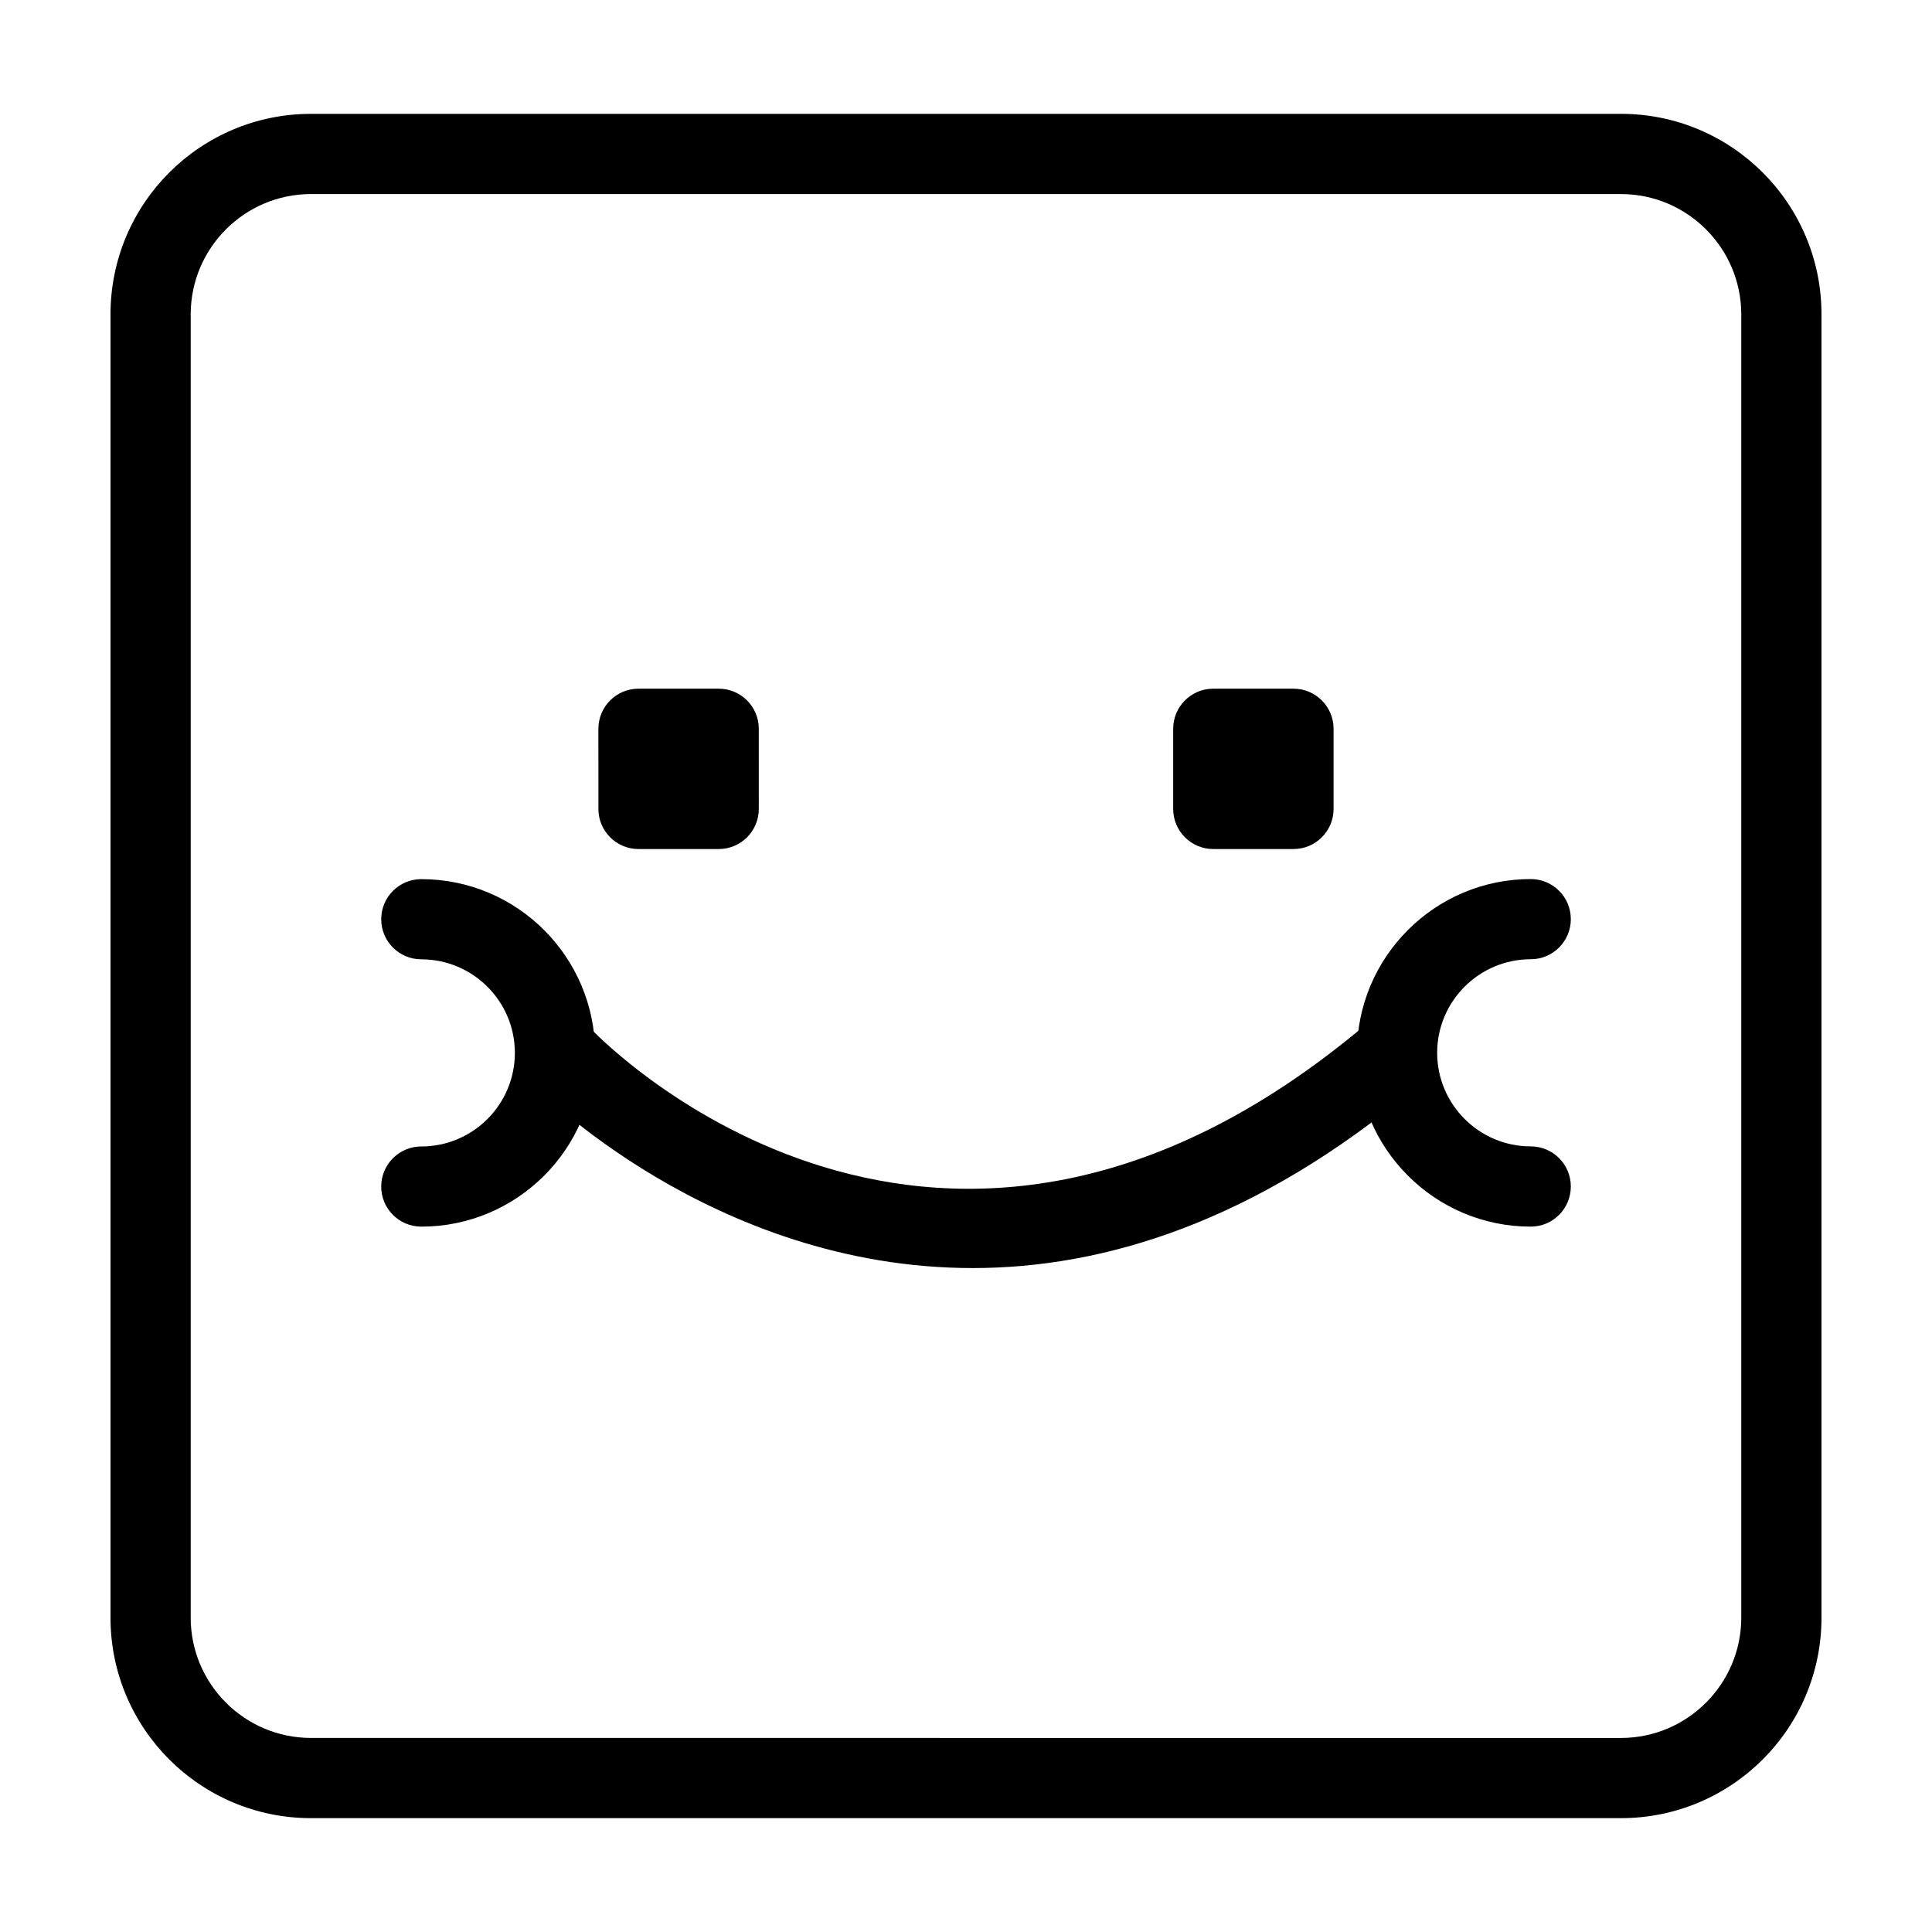
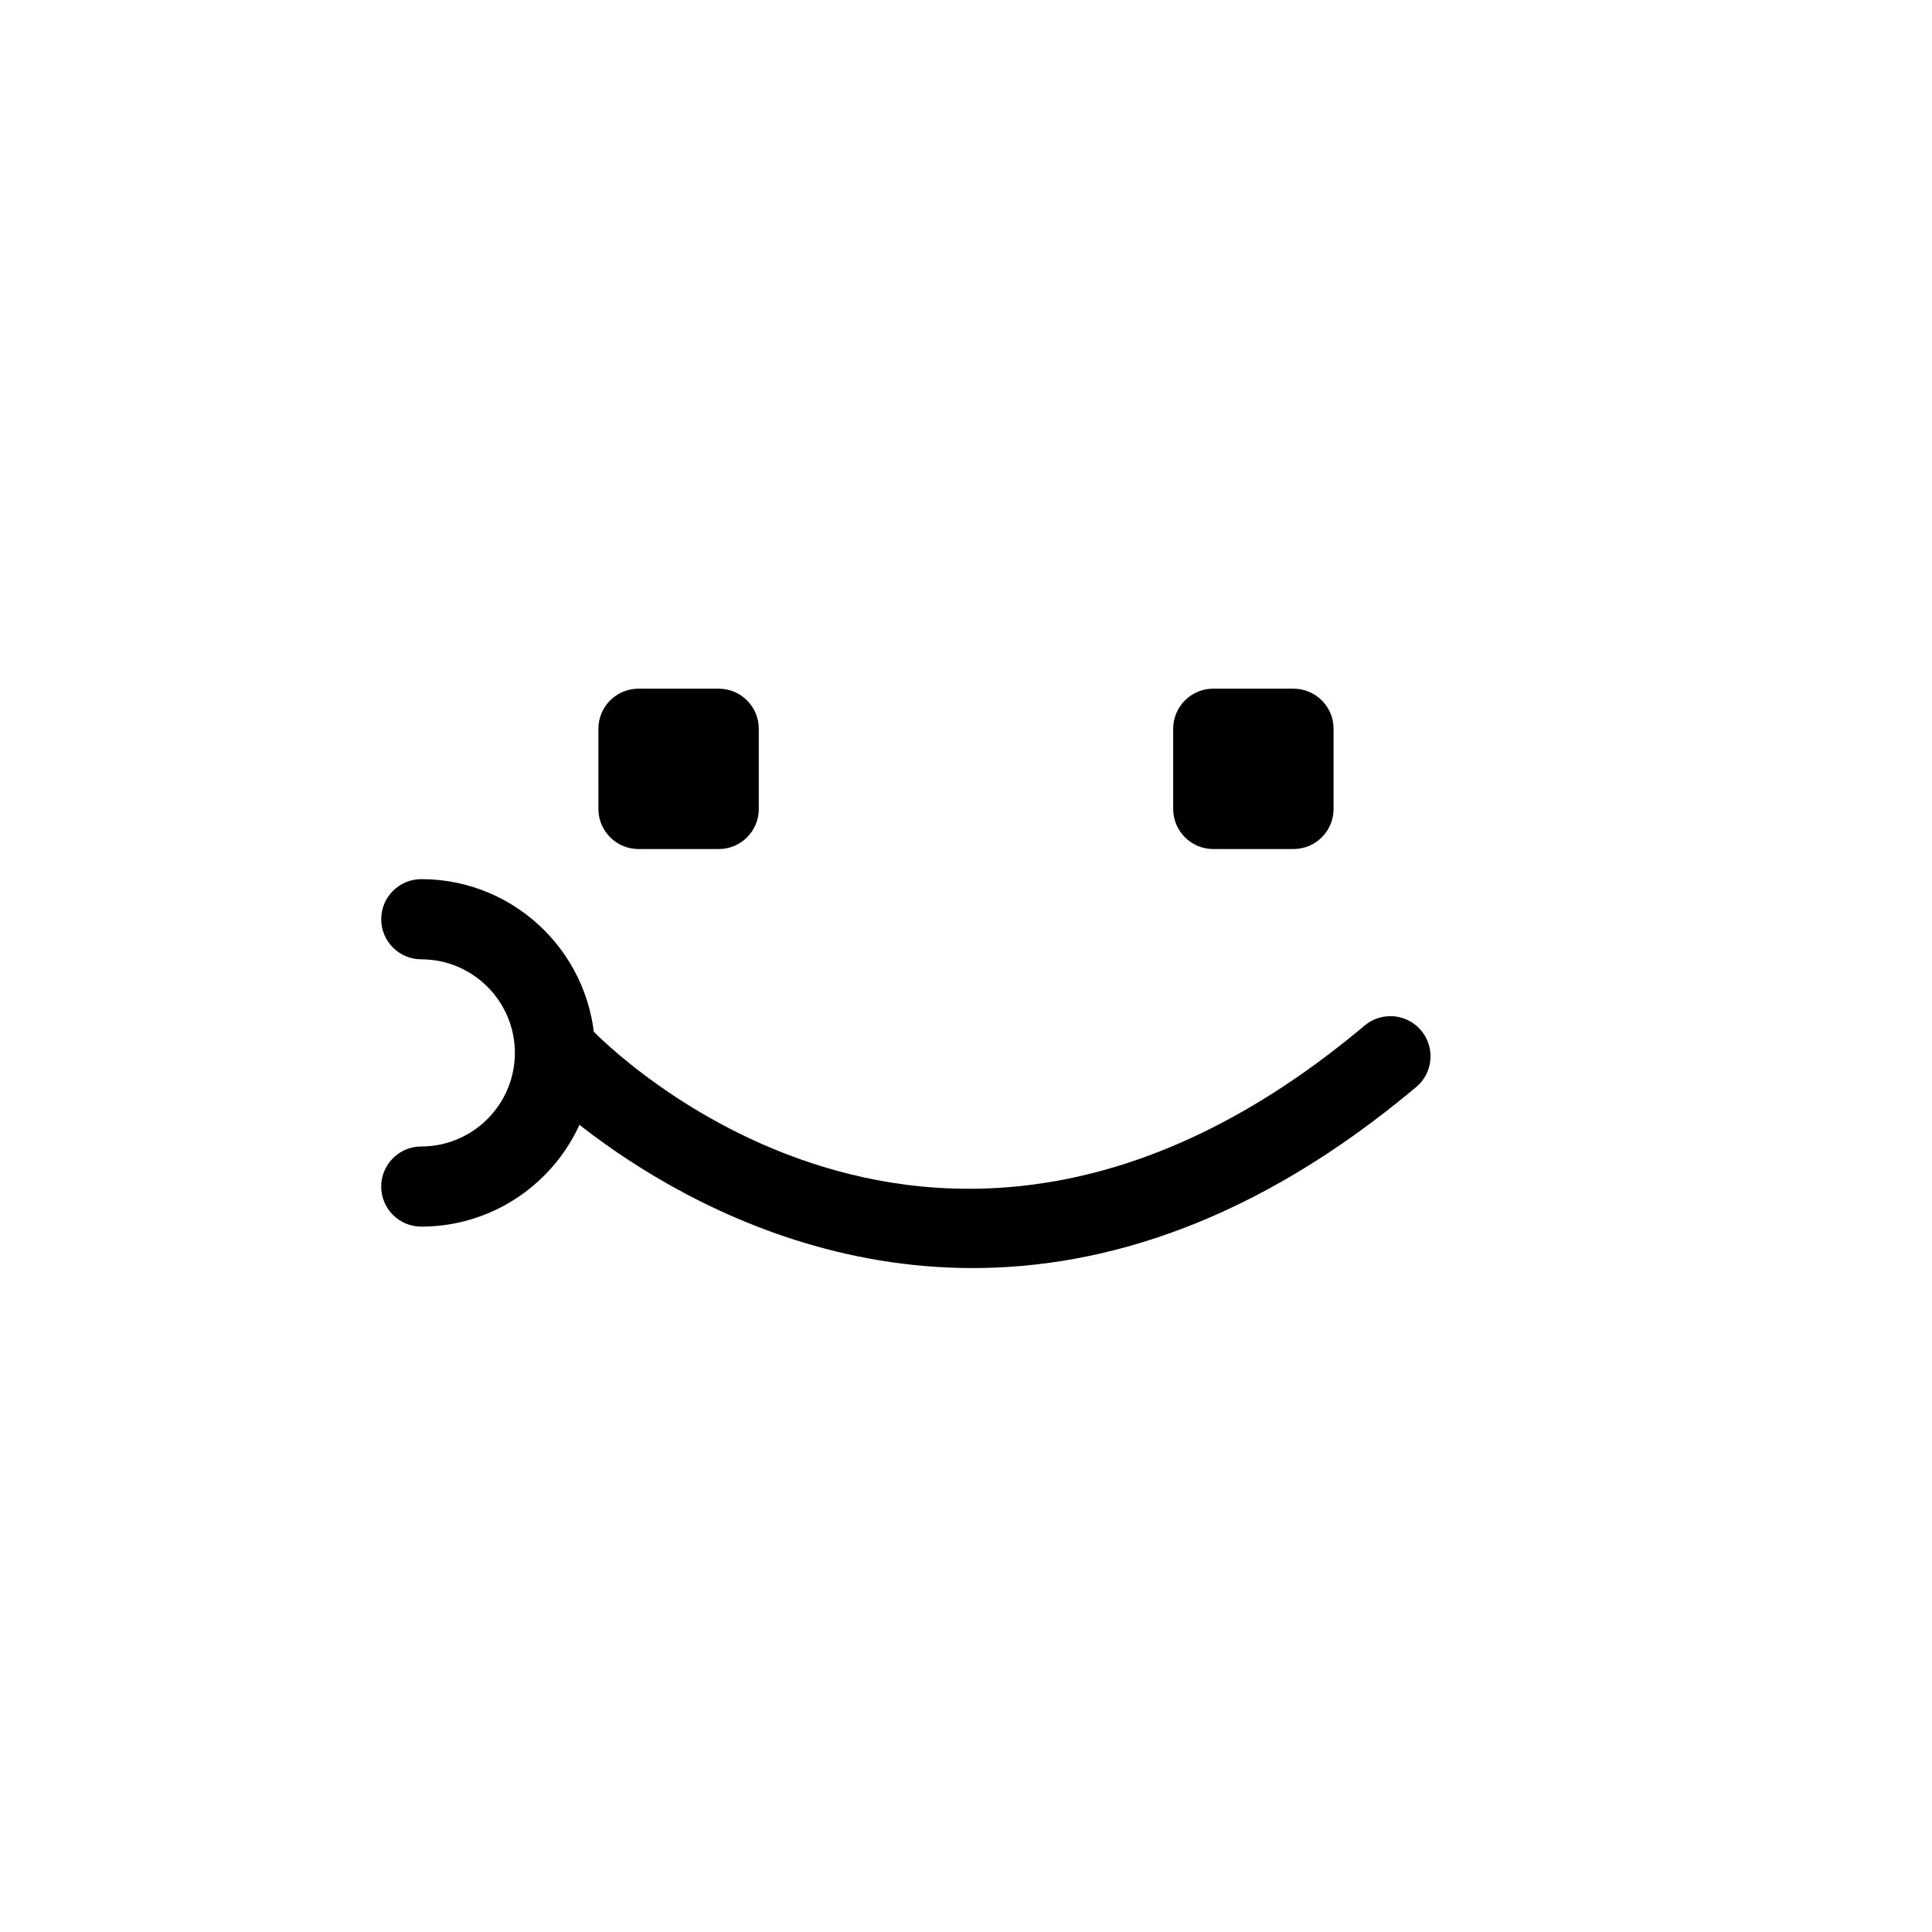
<svg xmlns="http://www.w3.org/2000/svg" fill="#000000" width="800px" height="800px" version="1.1" viewBox="144 144 512 512">
  <g>
-     <path d="m573.57 195.43c17.574 0 31.883 14.305 31.883 31.883v345.38c0 17.582-14.309 31.883-31.883 31.883l-347.15-0.004c-17.578 0-31.883-14.297-31.883-31.883v-345.38c0-17.578 14.305-31.883 31.883-31.883h347.15m0-21.254h-347.15c-29.348 0-53.137 23.789-53.137 53.137v345.38c0 29.352 23.789 53.141 53.137 53.141h347.16c29.34-0.008 53.133-23.785 53.133-53.145v-345.38c0-29.348-23.793-53.137-53.137-53.137z" />
    <path d="m345.09 358.38c0 5.871-4.758 10.625-10.625 10.625h-21.254c-5.871 0-10.625-4.762-10.625-10.625l-0.004-21.25c0-5.871 4.758-10.625 10.625-10.625h21.254c5.871 0 10.625 4.762 10.625 10.625z" />
    <path d="m497.41 358.38c0 5.871-4.762 10.625-10.625 10.625h-21.254c-5.863 0-10.625-4.762-10.625-10.625v-21.25c0-5.871 4.762-10.625 10.625-10.625h21.254c5.863 0 10.625 4.762 10.625 10.625z" />
    <path d="m401.77 480.05c-69.164 0-115.94-48.094-116.64-48.82-4.035-4.258-3.859-10.988 0.398-15.02 4.262-4.047 10.988-3.863 15.02 0.395 3.859 4.027 92.34 93.961 205.09-0.82 4.5-3.777 11.211-3.195 14.977 1.305 3.777 4.492 3.199 11.199-1.301 14.977-42.793 35.957-82.969 47.984-117.54 47.984z" />
    <path d="m255.65 469.07c-5.871 0-10.625-4.75-10.625-10.625 0-5.863 4.758-10.621 10.625-10.621 13.672 0 24.797-11.125 24.797-24.801 0-13.668-11.125-24.793-24.797-24.793-5.871 0-10.625-4.758-10.625-10.625 0-5.871 4.758-10.625 10.625-10.625 25.398 0 46.055 20.656 46.055 46.055-0.008 25.371-20.664 46.035-46.055 46.035z" />
-     <path d="m549.66 469.07c-25.391 0-46.055-20.668-46.055-46.055 0-25.402 20.66-46.055 46.055-46.055 5.871 0 10.625 4.758 10.625 10.625 0 5.871-4.758 10.625-10.625 10.625-13.672 0-24.797 11.125-24.797 24.793 0 13.68 11.125 24.801 24.797 24.801 5.871 0 10.625 4.758 10.625 10.621 0 5.887-4.754 10.645-10.625 10.645z" />
  </g>
</svg>